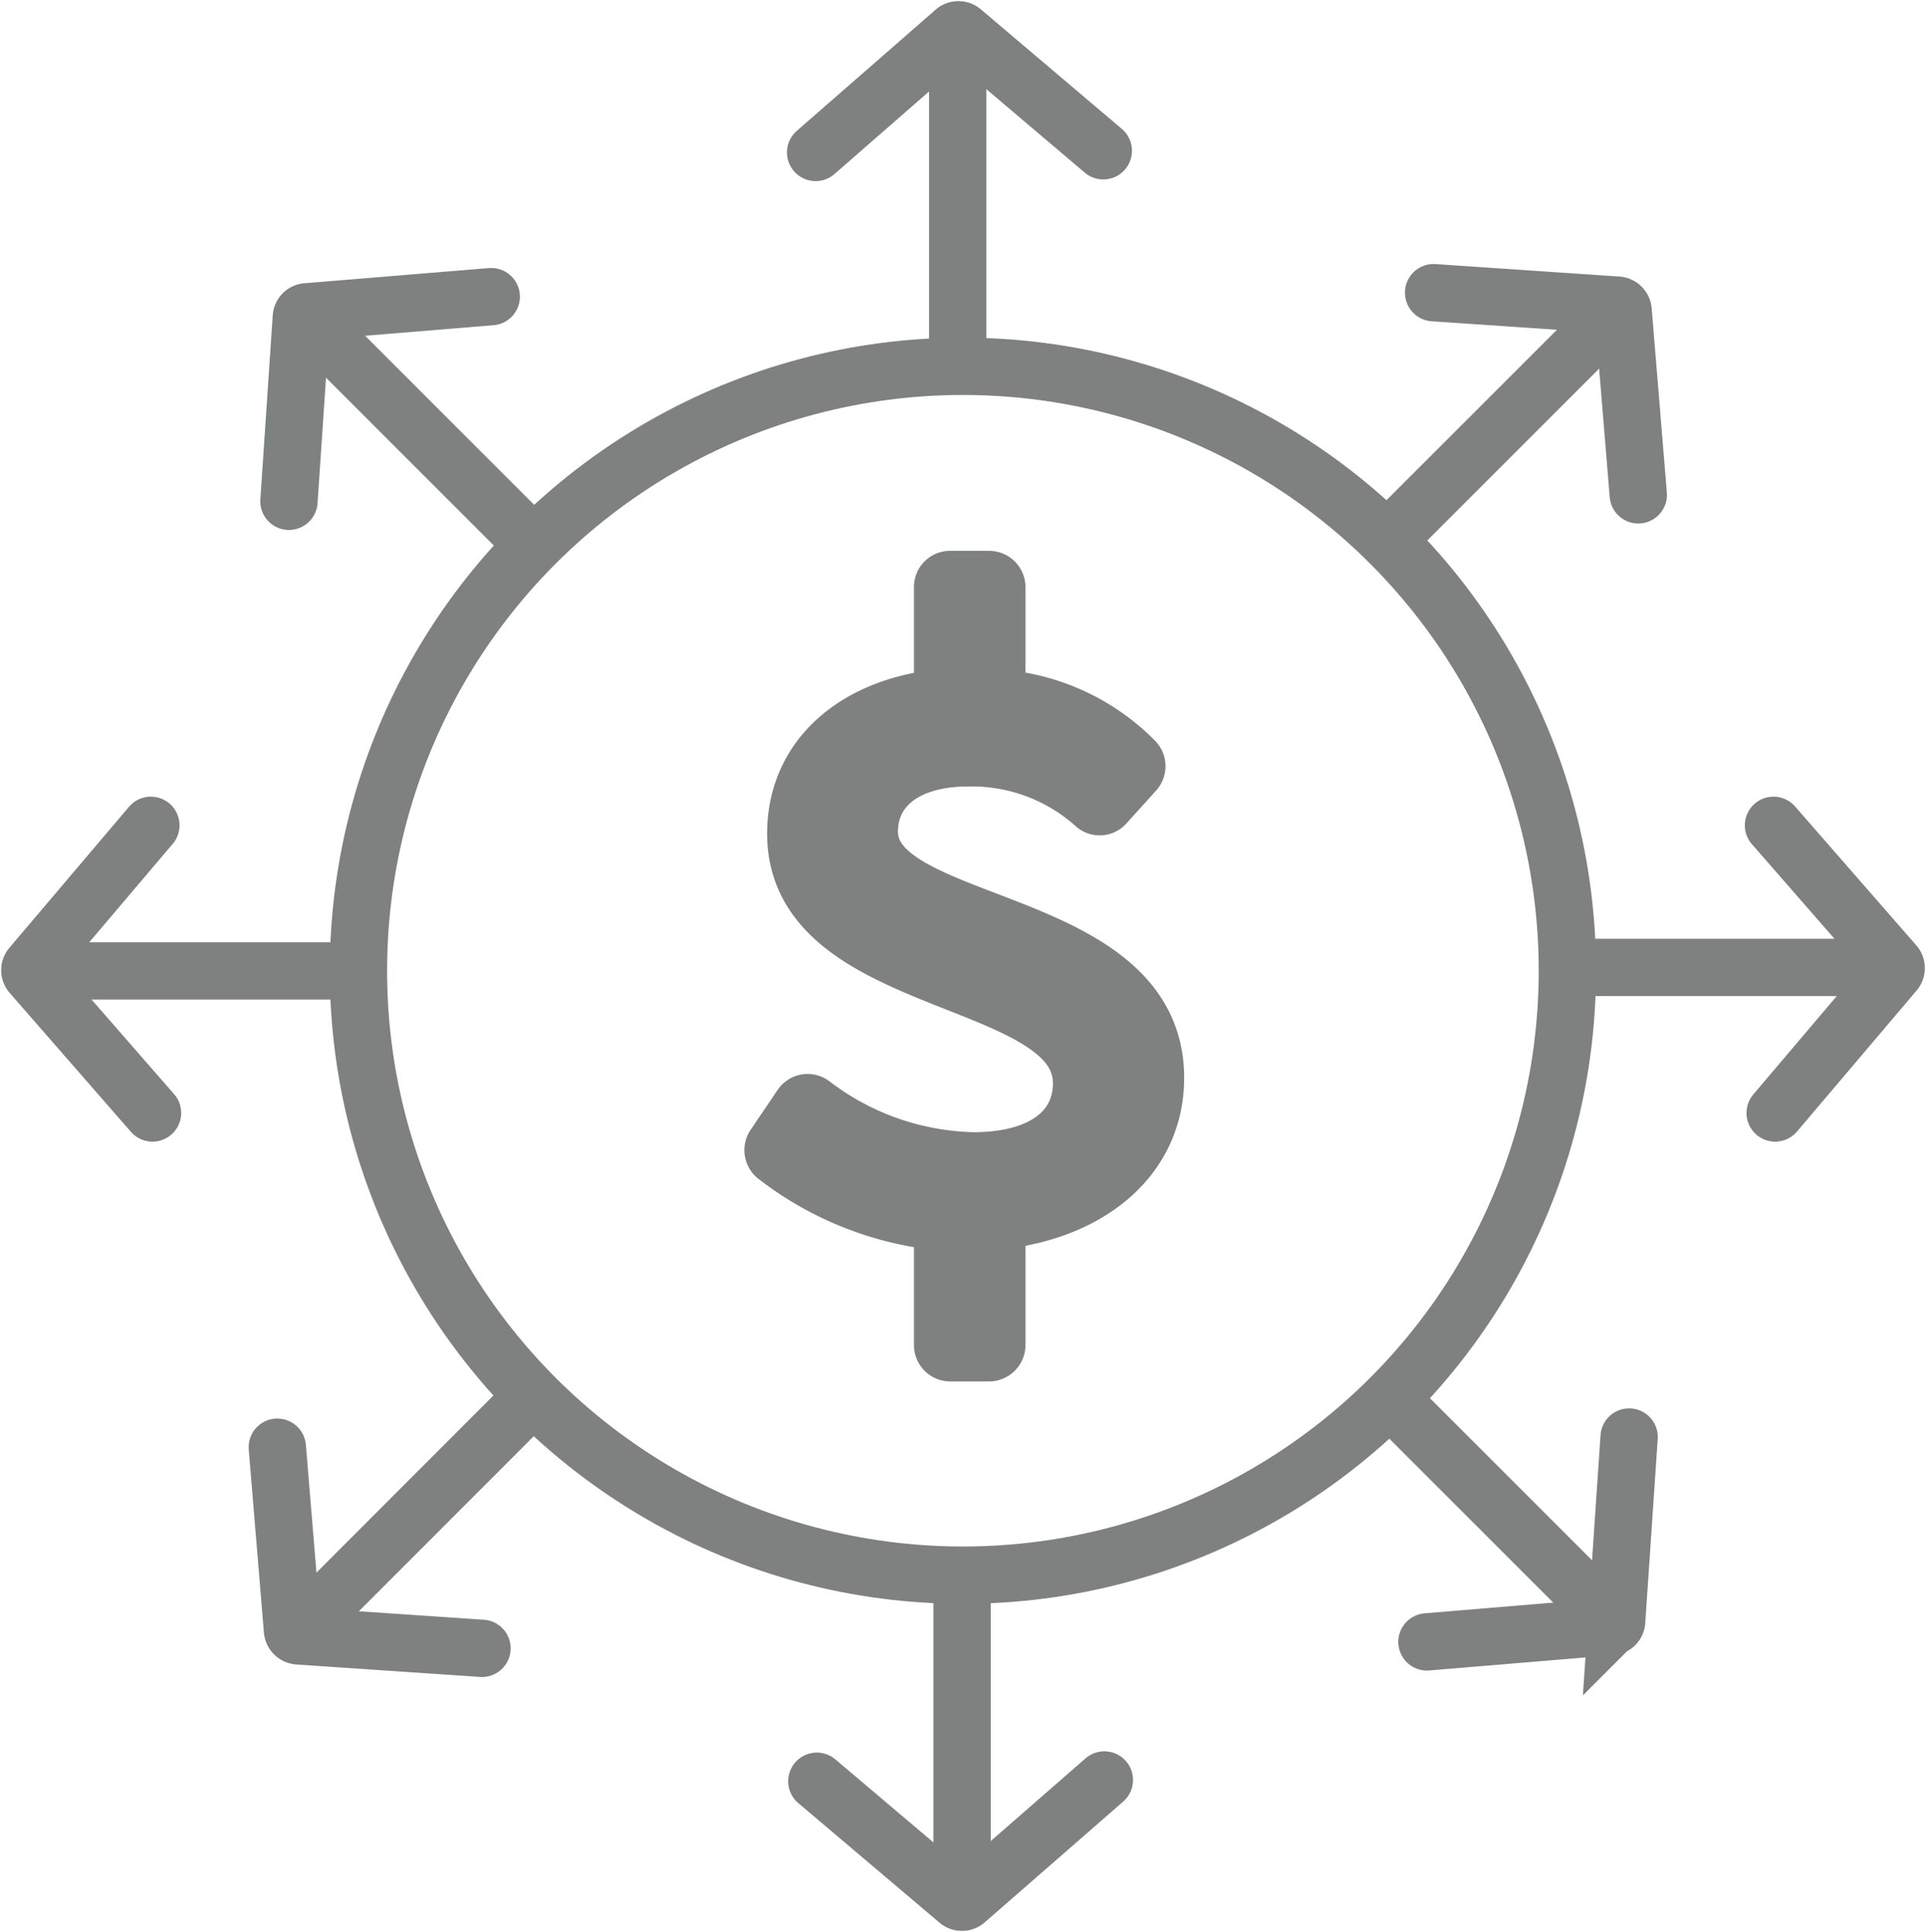
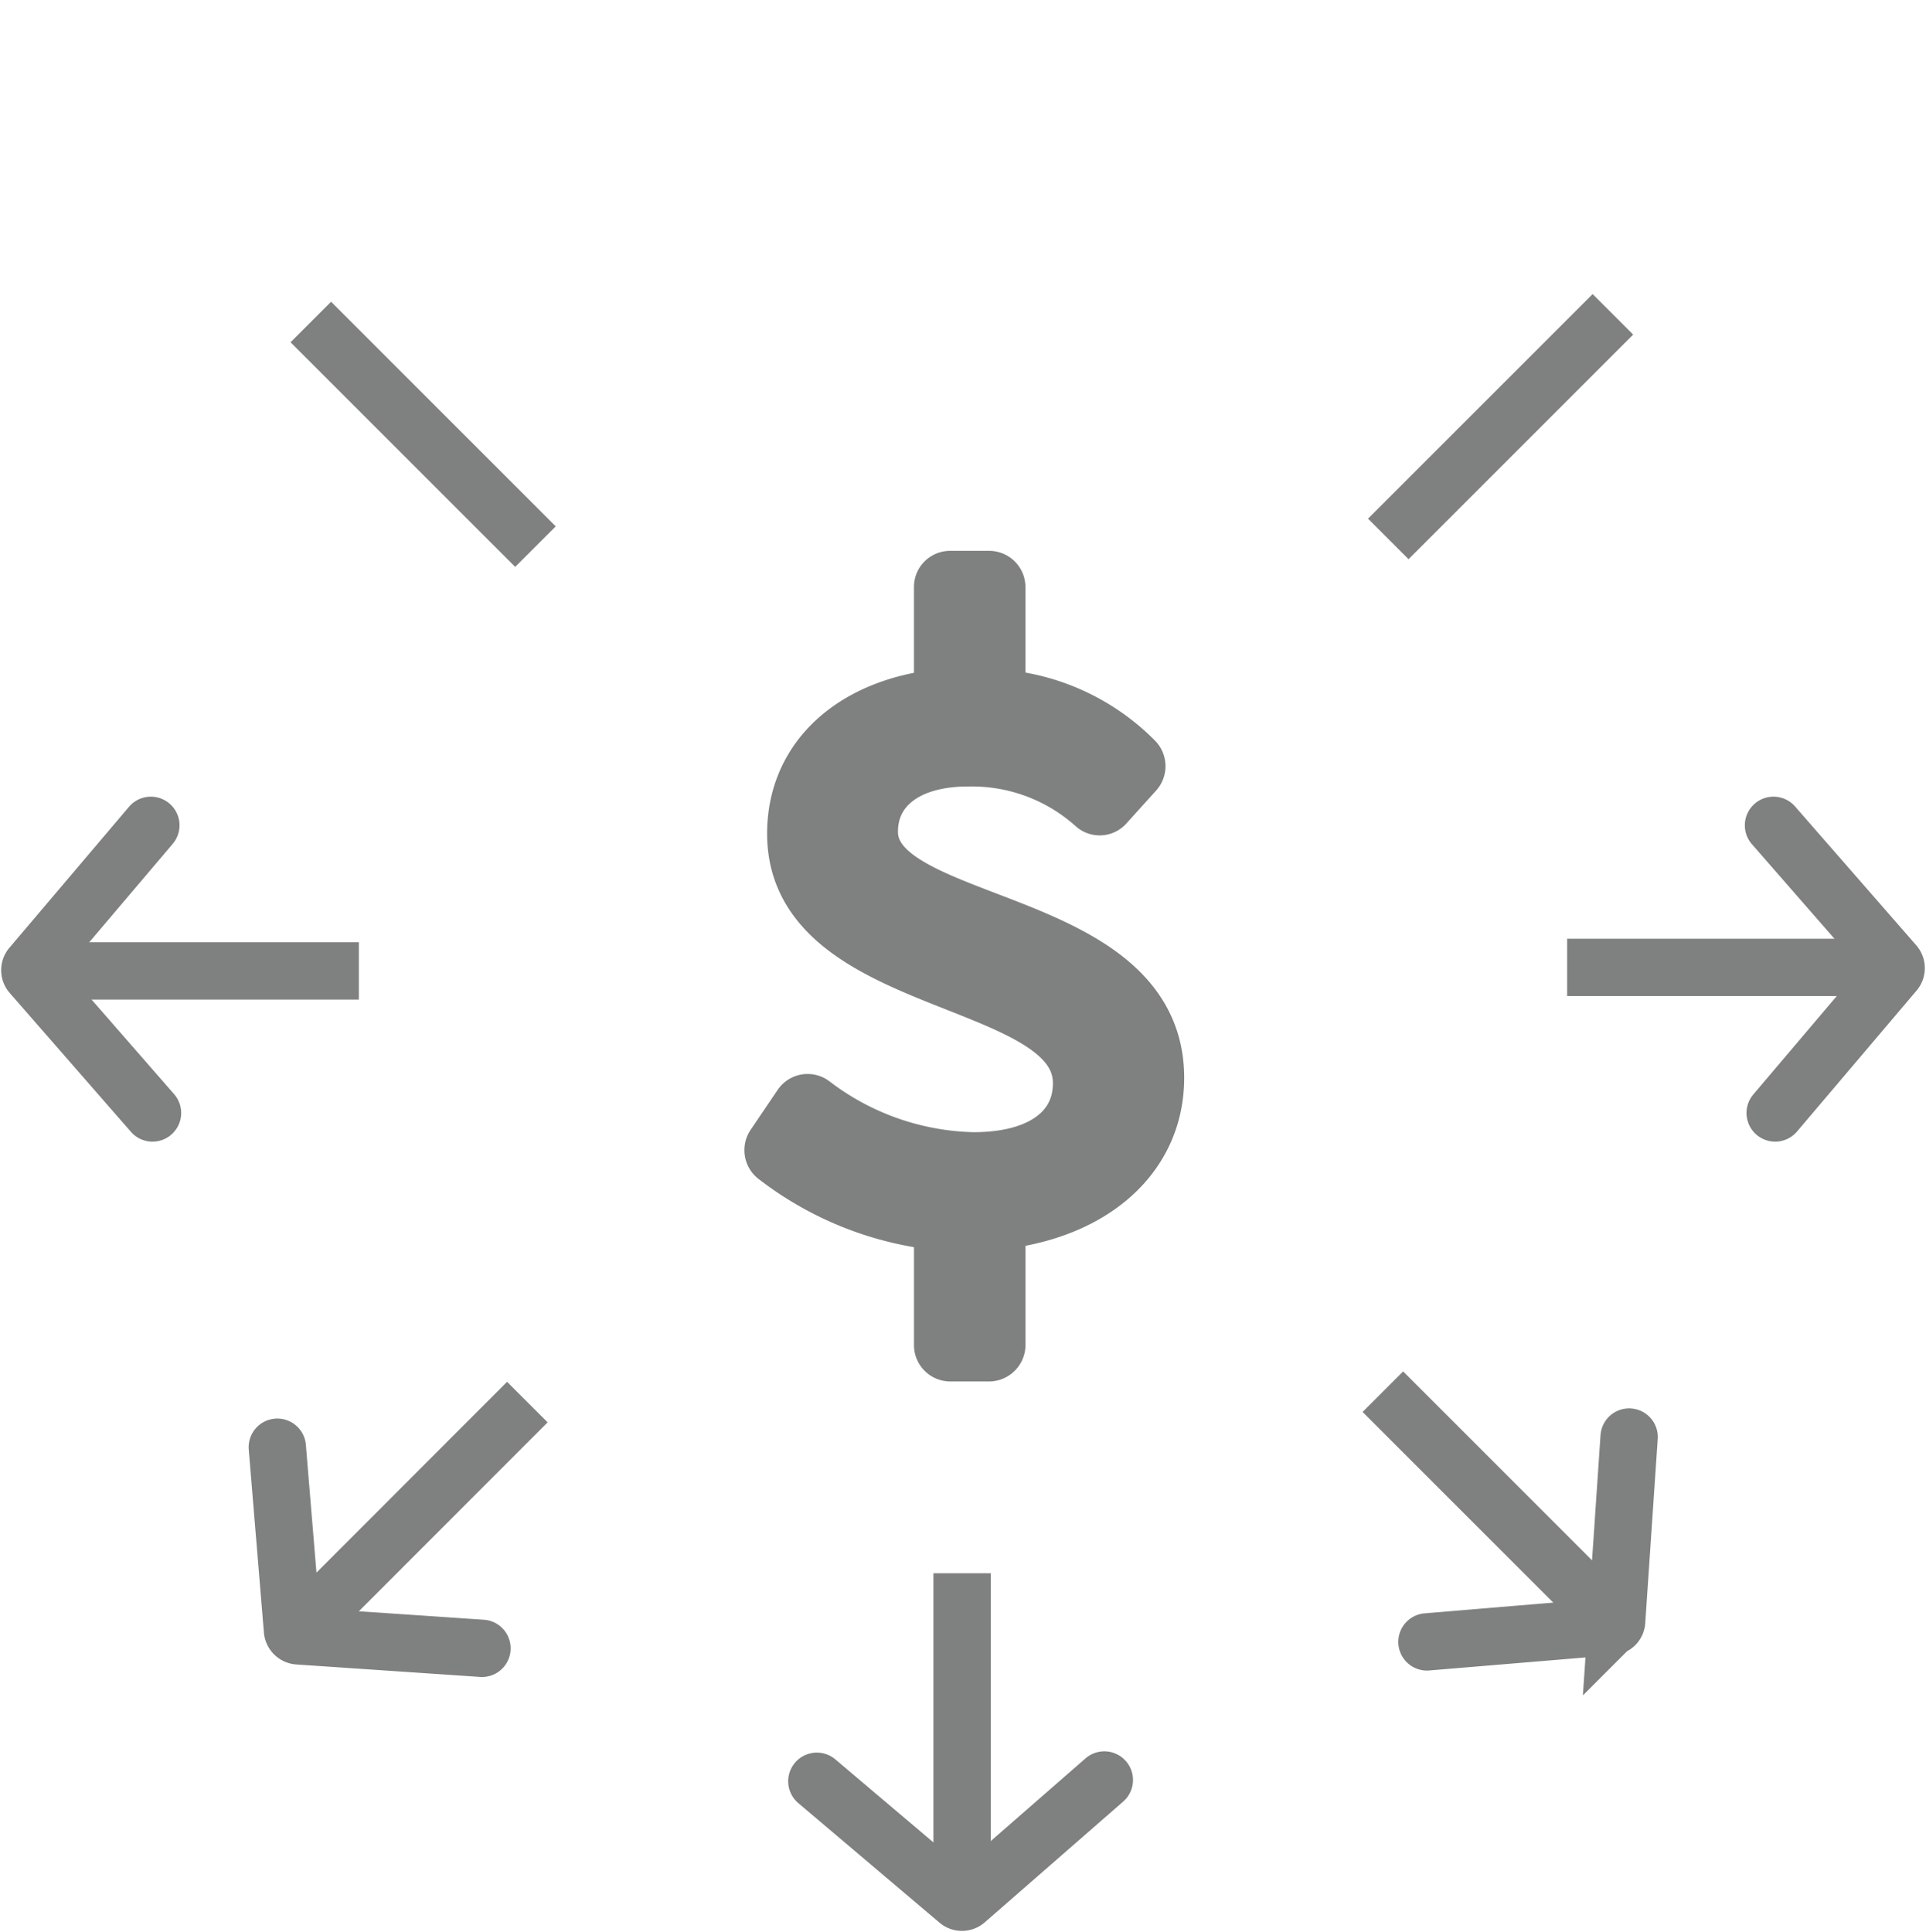
<svg xmlns="http://www.w3.org/2000/svg" width="83.996" height="84.268" viewBox="0 0 83.996 84.268">
  <defs>
    <style>.a,.b{fill:none;}.a,.b,.c{stroke:#7f8080;stroke-miterlimit:10;stroke-width:2.5px;}.b{stroke-linecap:round;}.c{fill:#7f8080;}</style>
  </defs>
  <g transform="translate(1.302 1.302)">
-     <ellipse class="a" cx="26.362" cy="26.362" rx="26.362" ry="26.362" transform="translate(14.33 14.675)" />
-     <path class="b" d="M63.78,31.2l6.06-5.289a.263.263,0,0,1,.336,0l6.15,5.216" transform="translate(-29.511 -25.853)" />
-     <line class="a" y1="13.852" transform="translate(40.465 0.496)" />
    <path class="b" d="M76.377,110l-6.042,5.271a.263.263,0,0,1-.336,0l-6.16-5.216" transform="translate(-29.517 -33.667)" />
    <line class="a" y2="13.852" transform="translate(40.655 67.316)" />
    <path class="b" d="M109.83,64.1l5.289,6.06a.263.263,0,0,1,0,.336l-5.216,6.15" transform="translate(-33.787 -29.405)" />
    <line class="a" x2="13.852" transform="translate(67.044 40.891)" />
    <path class="b" d="M31.352,76.646l-5.289-6.06a.263.263,0,0,1,0-.336L31.28,64.1" transform="translate(-26.003 -29.405)" />
    <line class="a" x1="13.852" transform="translate(0.496 41.045)" />
-     <path class="b" d="M93.49,38.49l8.019.544a.263.263,0,0,1,.245.236l.662,8.037" transform="translate(-32.27 -27.027)" />
    <line class="a" y1="9.797" x2="9.797" transform="translate(59.243 12.407)" />
    <path class="b" d="M101.987,93.51l-.544,8.028a.245.245,0,0,1-.227.236l-8.046.671" transform="translate(-32.24 -32.135)" />
    <line class="a" x2="9.797" y2="9.797" transform="translate(59.007 59.397)" />
-     <path class="b" d="M38.46,47.606,39,39.578a.254.254,0,0,1,.236-.236l8.046-.662" transform="translate(-27.16 -27.044)" />
    <line class="a" x1="9.797" y1="9.797" transform="translate(12.253 12.742)" />
    <path class="b" d="M46.826,102.772l-8.019-.544a.272.272,0,0,1-.245-.236L37.9,94" transform="translate(-27.108 -32.181)" />
    <line class="a" x1="9.788" y2="9.797" transform="translate(11.908 59.851)" />
    <path class="c" d="M78.413,74.015c0,3.32-2.622,5.7-6.631,6.214a.318.318,0,0,0-.29.318v5.125a.345.345,0,0,1-.336.336h-1.7a.336.336,0,0,1-.327-.336v-5.08a.327.327,0,0,0-.3-.317,14.034,14.034,0,0,1-6.976-2.848.336.336,0,0,1-.063-.444l1.179-1.742a.327.327,0,0,1,.463-.082,11.993,11.993,0,0,0,7.039,2.477c3.066,0,4.717-1.379,4.717-3.384,0-4.871-12.464-4.01-12.464-10.886,0-3.239,2.458-5.443,6.114-5.906a.327.327,0,0,0,.29-.317V52.607a.327.327,0,0,1,.327-.327h1.7a.336.336,0,0,1,.336.327v4.536a.327.327,0,0,0,.3.327,9.307,9.307,0,0,1,5.715,2.721.336.336,0,0,1,0,.463L76.2,62.1a.318.318,0,0,1-.445,0,8.019,8.019,0,0,0-5.534-2.041c-2.64,0-4.291,1.261-4.291,3.229C65.949,67.647,78.413,66.822,78.413,74.015Z" transform="translate(-29.321 -28.307)" />
  </g>
</svg>